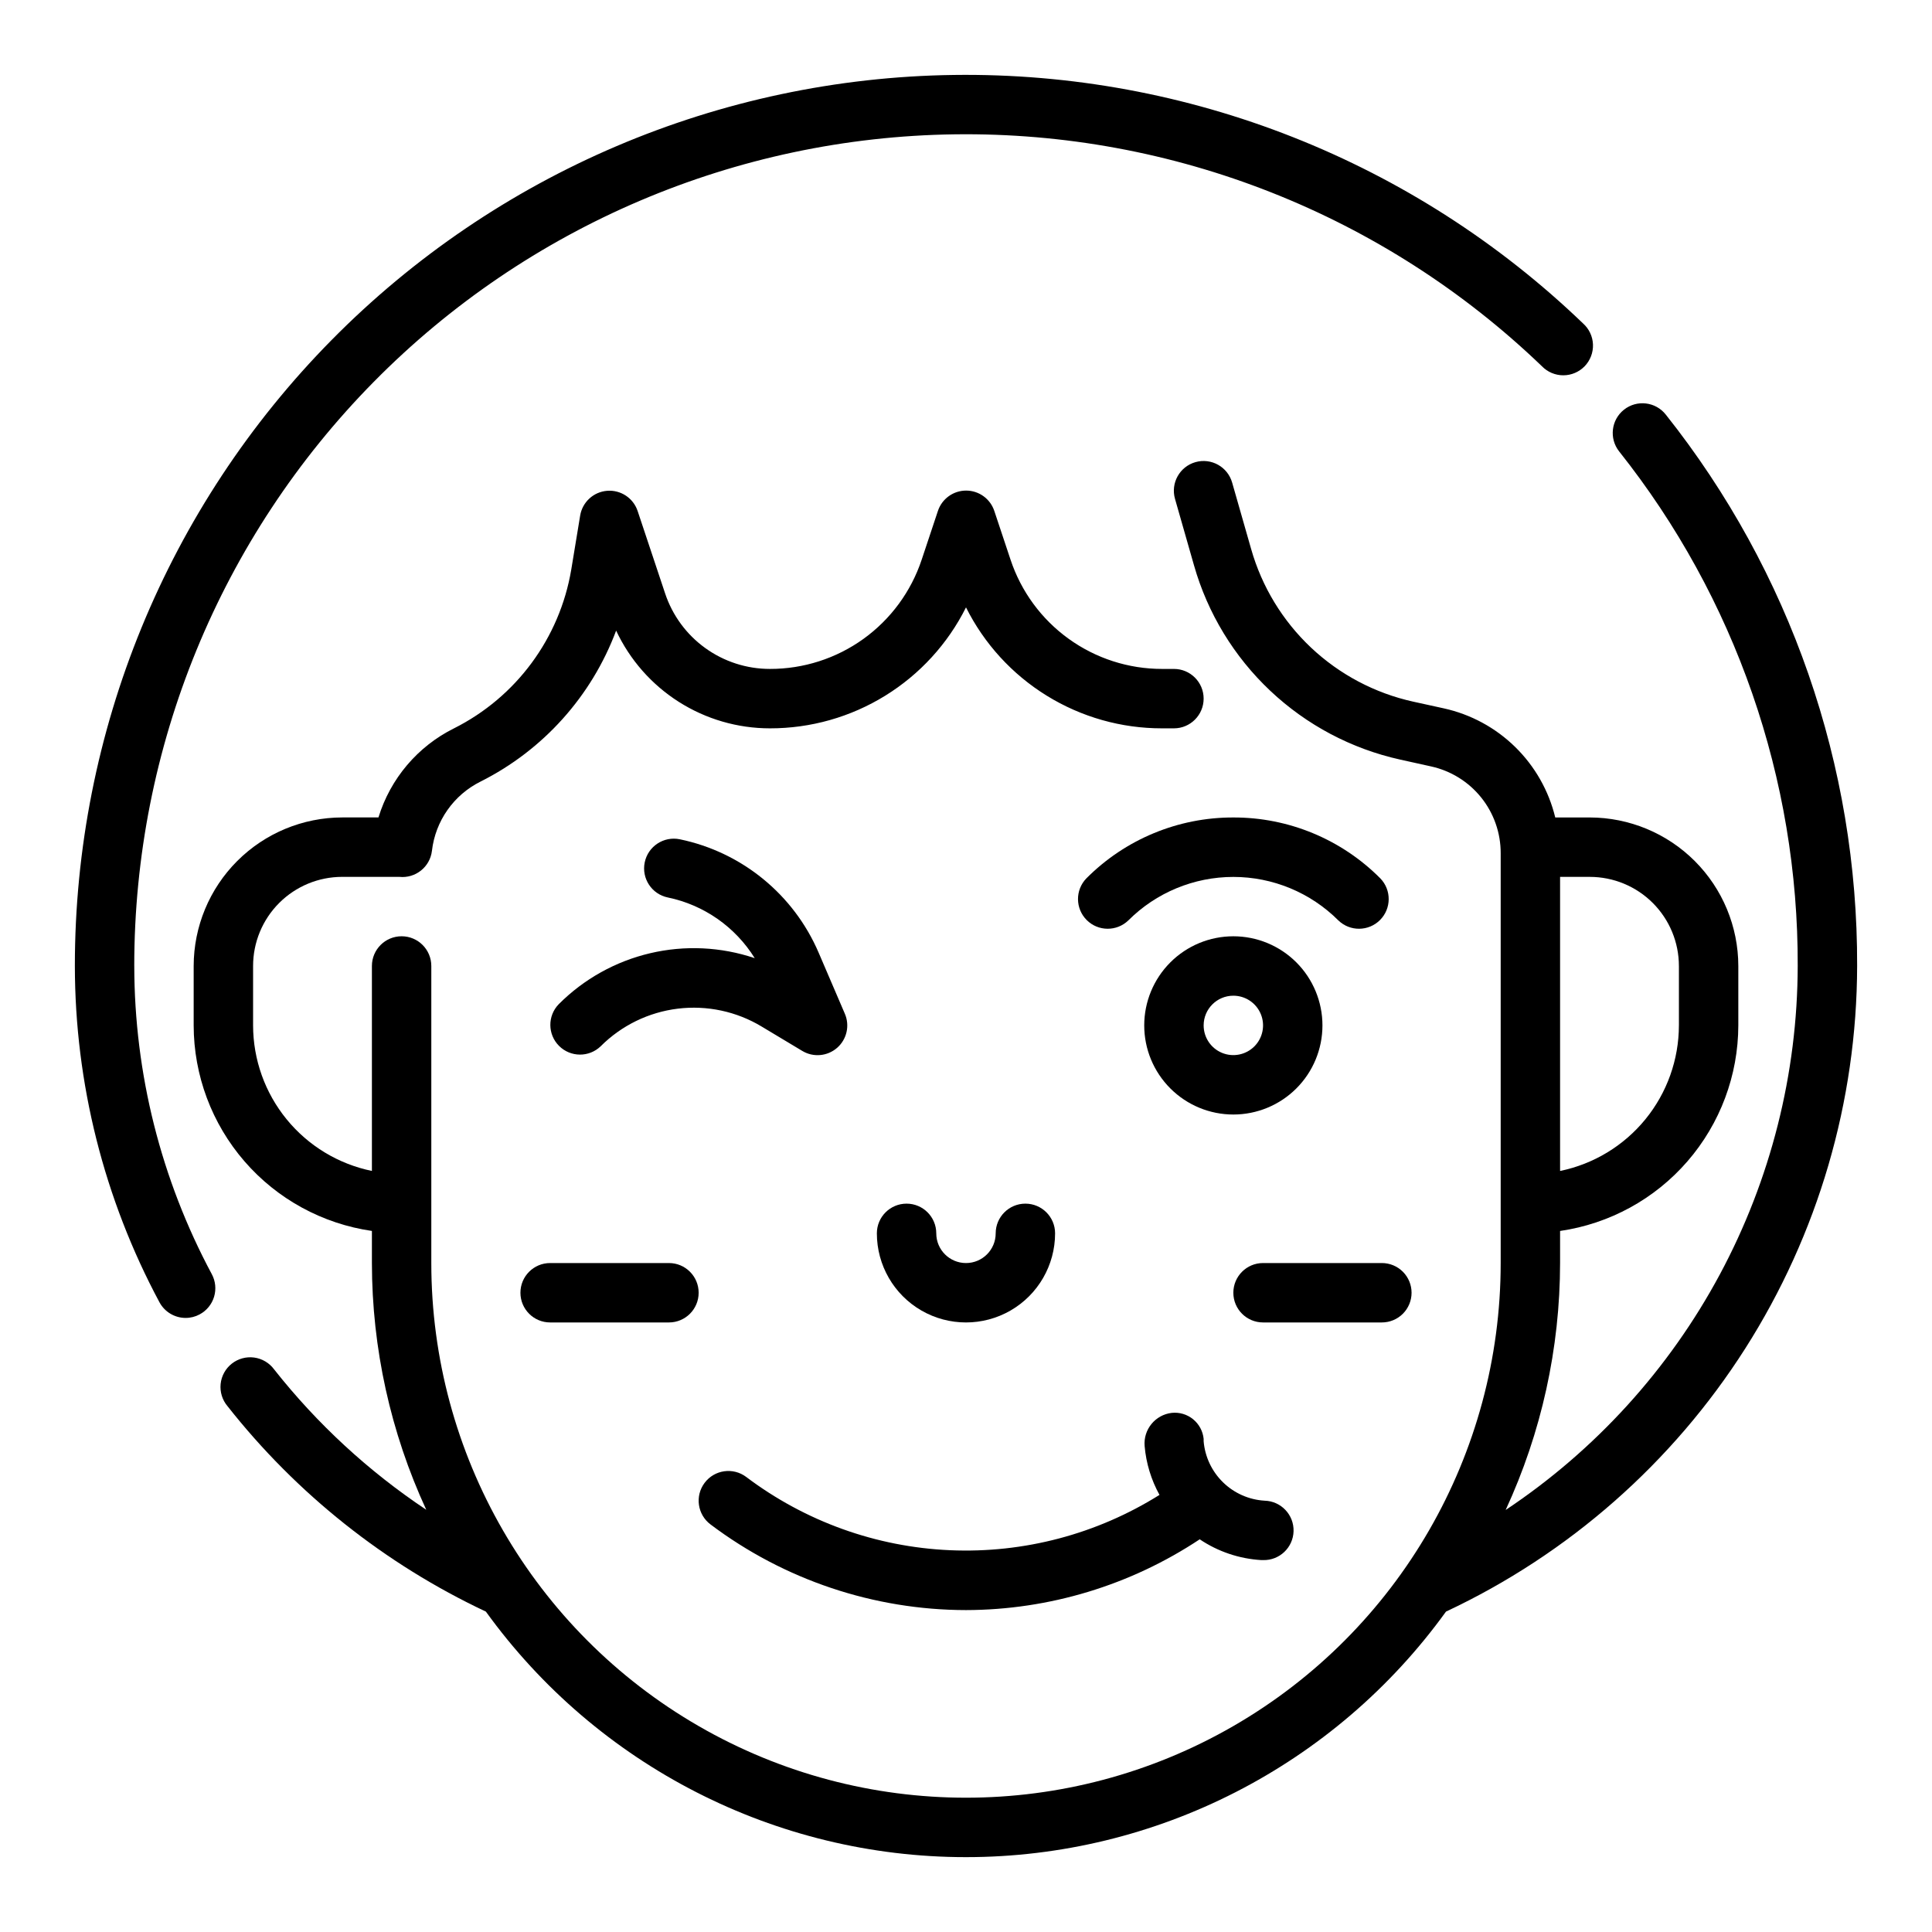
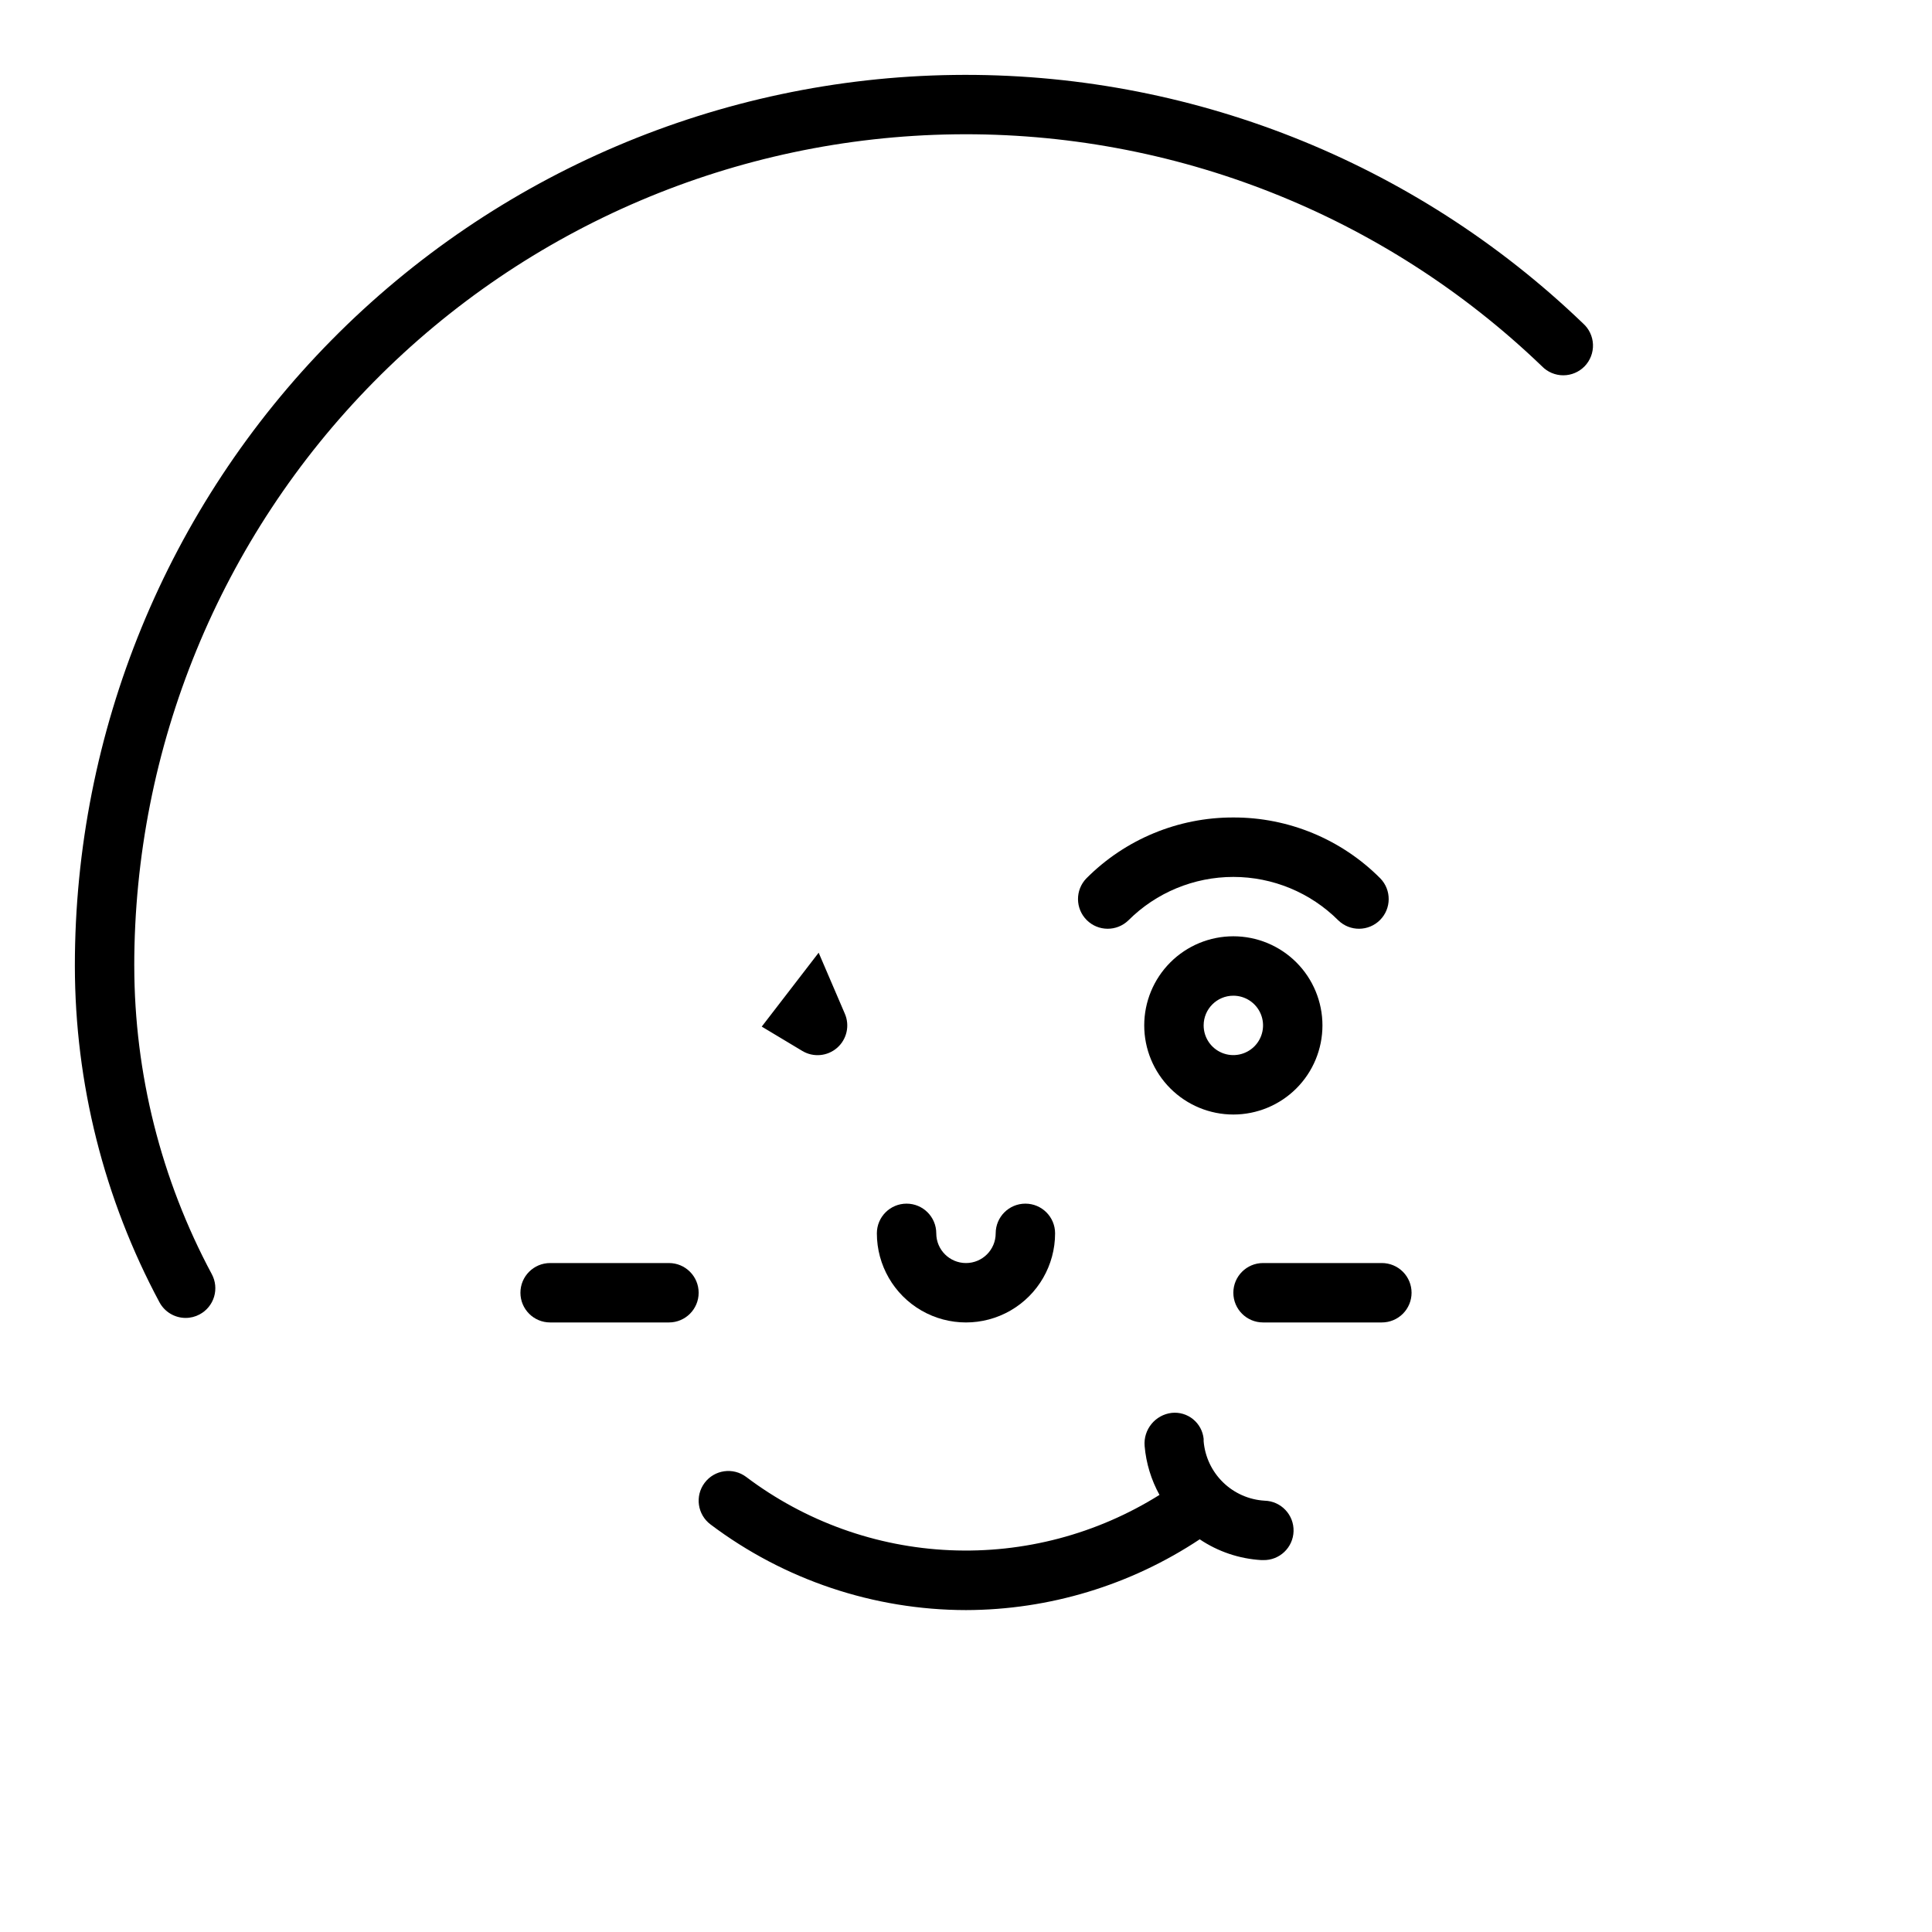
<svg xmlns="http://www.w3.org/2000/svg" fill="#000000" width="800px" height="800px" version="1.1" viewBox="144 144 512 512">
  <g>
    <path d="m423.61 470.85c0-4.348-3.523-7.871-7.871-7.871-4.348 0-7.871 3.523-7.871 7.871s-3.523 7.871-7.871 7.871-7.875-3.523-7.875-7.871-3.523-7.871-7.871-7.871-7.871 3.523-7.871 7.871c0 8.438 4.5 16.234 11.809 20.453 7.305 4.215 16.309 4.215 23.613 0 7.309-4.219 11.809-12.016 11.809-20.453z" />
    <path d="m518.08 486.59c0-2.086-0.828-4.09-2.305-5.566-1.477-1.477-3.481-2.305-5.566-2.305h-31.488c-4.348 0-7.871 3.523-7.871 7.871s3.523 7.871 7.871 7.871h31.488c2.086 0 4.09-0.828 5.566-2.305 1.477-1.477 2.305-3.477 2.305-5.566z" />
    <path d="m289.79 478.72c-4.348 0-7.871 3.523-7.871 7.871s3.523 7.871 7.871 7.871h31.488c4.348 0 7.871-3.523 7.871-7.871s-3.523-7.871-7.871-7.871z" />
-     <path d="m345.87 416.06 10.715 6.43c2.934 1.781 6.684 1.449 9.266-0.812 2.582-2.262 3.402-5.938 2.019-9.082l-6.918-16.121c-6.617-15.426-20.352-26.645-36.785-30.055-4.258-0.883-8.426 1.852-9.309 6.109-0.883 4.262 1.852 8.43 6.113 9.309 9.559 1.977 17.887 7.793 23.039 16.086-8.938-3.016-18.539-3.469-27.719-1.309-9.184 2.16-17.578 6.844-24.234 13.523-2.984 3.09-2.941 8 0.094 11.035 3.039 3.039 7.945 3.082 11.035 0.098 5.512-5.512 12.707-9.02 20.445-9.965 7.734-0.945 15.562 0.727 22.238 4.754z" />
+     <path d="m345.87 416.06 10.715 6.43c2.934 1.781 6.684 1.449 9.266-0.812 2.582-2.262 3.402-5.938 2.019-9.082l-6.918-16.121z" />
    <path d="m470.85 439.36c6.262 0 12.27-2.488 16.699-6.918 4.43-4.43 6.914-10.434 6.914-16.699 0-6.262-2.484-12.27-6.914-16.699-4.43-4.43-10.438-6.918-16.699-6.918-6.266 0-12.27 2.488-16.699 6.918-4.43 4.43-6.918 10.438-6.918 16.699 0 6.266 2.488 12.27 6.918 16.699 4.43 4.43 10.434 6.918 16.699 6.918zm0-31.488c3.184 0 6.055 1.918 7.273 4.859 1.219 2.941 0.543 6.328-1.707 8.578-2.254 2.25-5.637 2.926-8.578 1.707-2.941-1.219-4.859-4.09-4.859-7.273 0-4.348 3.523-7.871 7.871-7.871z" />
    <path d="m470.85 360.64c-14.621-0.039-28.652 5.777-38.961 16.148-2.981 3.086-2.938 7.996 0.098 11.035 3.035 3.035 7.945 3.078 11.035 0.094 7.379-7.379 17.391-11.523 27.828-11.523s20.445 4.144 27.828 11.523c3.086 2.984 7.996 2.941 11.035-0.094 3.035-3.039 3.078-7.949 0.094-11.035-10.309-10.371-24.336-16.188-38.957-16.148z" />
    <path d="m400 570.69c22.035-0.051 43.574-6.574 61.938-18.758 4.852 3.266 10.496 5.168 16.34 5.508 0.148 0.008 0.293 0.008 0.441 0 4.348 0.121 7.969-3.305 8.09-7.652 0.117-4.348-3.309-7.969-7.656-8.09-4.141-0.242-8.055-1.965-11.023-4.856-2.973-2.894-4.801-6.758-5.152-10.891v-0.652c-0.207-2.035-1.215-3.902-2.801-5.191-1.586-1.293-3.621-1.895-5.656-1.68-4.375 0.516-7.555 4.41-7.18 8.801 0.391 4.539 1.734 8.945 3.938 12.934-16.59 10.398-35.945 15.512-55.508 14.66-19.559-0.848-38.398-7.625-54.023-19.422-3.481-2.609-8.414-1.906-11.02 1.574-2.609 3.477-1.906 8.41 1.574 11.02 19.512 14.699 43.27 22.664 67.699 22.695z" />
-     <path d="m636.16 400c0.172-53.055-17.711-104.59-50.711-146.13-2.691-3.414-7.644-4.004-11.059-1.312s-4 7.641-1.309 11.059c30.805 38.766 47.496 86.863 47.332 136.38-0.059 28.539-7.156 56.621-20.652 81.766-13.5 25.145-32.992 46.574-56.746 62.395 9.484-20.516 14.402-42.844 14.422-65.441v-8.5c13.102-1.902 25.082-8.449 33.75-18.453 8.672-10 13.457-22.785 13.484-36.023v-15.742c-0.012-10.438-4.164-20.441-11.543-27.82-7.379-7.379-17.383-11.527-27.816-11.543h-9.156c-1.723-7.102-5.402-13.574-10.625-18.688s-11.773-8.656-18.91-10.227l-8.141-1.785c-10.133-2.242-19.473-7.184-27.027-14.297-7.551-7.117-13.043-16.145-15.883-26.125l-5.039-17.625c-1.191-4.184-5.547-6.609-9.73-5.418-4.18 1.191-6.606 5.547-5.414 9.73l5.039 17.633c3.621 12.703 10.609 24.191 20.227 33.25 9.613 9.059 21.5 15.352 34.395 18.211l8.141 1.801c5.262 1.141 9.969 4.055 13.34 8.25 3.367 4.199 5.191 9.426 5.168 14.809v108.56c0 50.625-27.008 97.402-70.848 122.71-43.844 25.312-97.855 25.312-141.7 0-43.84-25.309-70.848-72.086-70.848-122.71v-78.719c0-4.348-3.523-7.875-7.871-7.875-4.348 0-7.871 3.527-7.871 7.875v54.316c-8.887-1.828-16.867-6.66-22.602-13.688-5.738-7.027-8.875-15.816-8.887-24.887v-15.742c0-6.266 2.488-12.273 6.918-16.699 4.426-4.43 10.434-6.918 16.699-6.918h15.121c4.289 0.461 8.152-2.617 8.66-6.902 0.91-7.906 5.762-14.809 12.887-18.352 16.59-8.328 29.426-22.617 35.926-40.004 3.629 7.746 9.391 14.297 16.609 18.883 7.219 4.586 15.598 7.019 24.152 7.016 10.785 0.016 21.359-2.977 30.535-8.641 9.18-5.66 16.598-13.77 21.422-23.414 4.82 9.645 12.238 17.754 21.418 23.414 9.176 5.664 19.75 8.656 30.535 8.641h3.148c4.348 0 7.875-3.527 7.875-7.875 0-4.348-3.527-7.871-7.875-7.871h-3.148c-8.883 0.008-17.543-2.789-24.75-7.984-7.207-5.195-12.594-12.527-15.398-20.961l-4.297-12.902c-1.062-3.231-4.078-5.414-7.477-5.414-3.402 0-6.418 2.184-7.481 5.414l-4.297 12.902c-2.809 8.441-8.203 15.781-15.422 20.98-7.219 5.195-15.895 7.984-24.789 7.965-6.148 0.008-12.145-1.926-17.133-5.523-4.992-3.594-8.719-8.672-10.656-14.512l-7.273-21.812c-1.145-3.43-4.477-5.641-8.082-5.356-3.606 0.281-6.555 2.984-7.148 6.555l-2.363 14.336v-0.004c-3.059 18.172-14.602 33.797-31.07 42.062-9.633 4.789-16.871 13.328-20.02 23.613h-9.609c-10.438 0.016-20.441 4.164-27.82 11.543-7.379 7.379-11.527 17.383-11.543 27.82v15.742c0.016 13.238 4.801 26.031 13.473 36.035s20.656 16.547 33.762 18.441v8.5c0.02 22.582 4.938 44.891 14.406 65.395-15.312-10.207-28.918-22.762-40.32-37.203-1.266-1.719-3.172-2.852-5.285-3.141-2.109-0.285-4.25 0.297-5.926 1.613-1.676 1.32-2.746 3.262-2.965 5.383-0.215 2.121 0.434 4.242 1.809 5.871 18.289 23.227 41.738 41.871 68.484 54.461 29.496 40.863 76.824 65.07 127.22 65.07 50.395 0 97.723-24.207 127.22-65.07 32.516-15.254 60.02-39.441 79.312-69.734s29.574-65.449 29.645-101.36zm-47.23 0v15.742h-0.004c-0.012 9.07-3.148 17.859-8.883 24.887-5.738 7.027-13.719 11.859-22.605 13.688v-77.934h7.875c6.262 0 12.27 2.488 16.699 6.918 4.426 4.426 6.914 10.434 6.914 16.699z" />
    <path d="m179.58 400c-0.016-57.945 22.793-113.57 63.484-154.82 40.695-41.254 96.004-64.812 153.94-65.582 57.941-0.77 113.85 21.312 155.63 61.469 1.488 1.535 3.535 2.398 5.672 2.391 2.137-0.004 4.18-0.879 5.66-2.418 1.48-1.543 2.269-3.621 2.188-5.754-0.082-2.137-1.031-4.148-2.625-5.57-44.758-43.023-104.66-66.684-166.74-65.855-62.078 0.824-121.33 26.066-164.93 70.266-43.598 44.195-68.035 103.79-68.02 165.87 0.027 31.094 7.727 61.703 22.414 89.109 1.371 2.559 4.039 4.156 6.941 4.156 1.297 0.004 2.574-0.32 3.715-0.938 1.844-0.984 3.215-2.66 3.82-4.66 0.602-2 0.387-4.156-0.598-5.996-13.461-25.121-20.52-53.172-20.547-81.672z" />
  </g>
</svg>